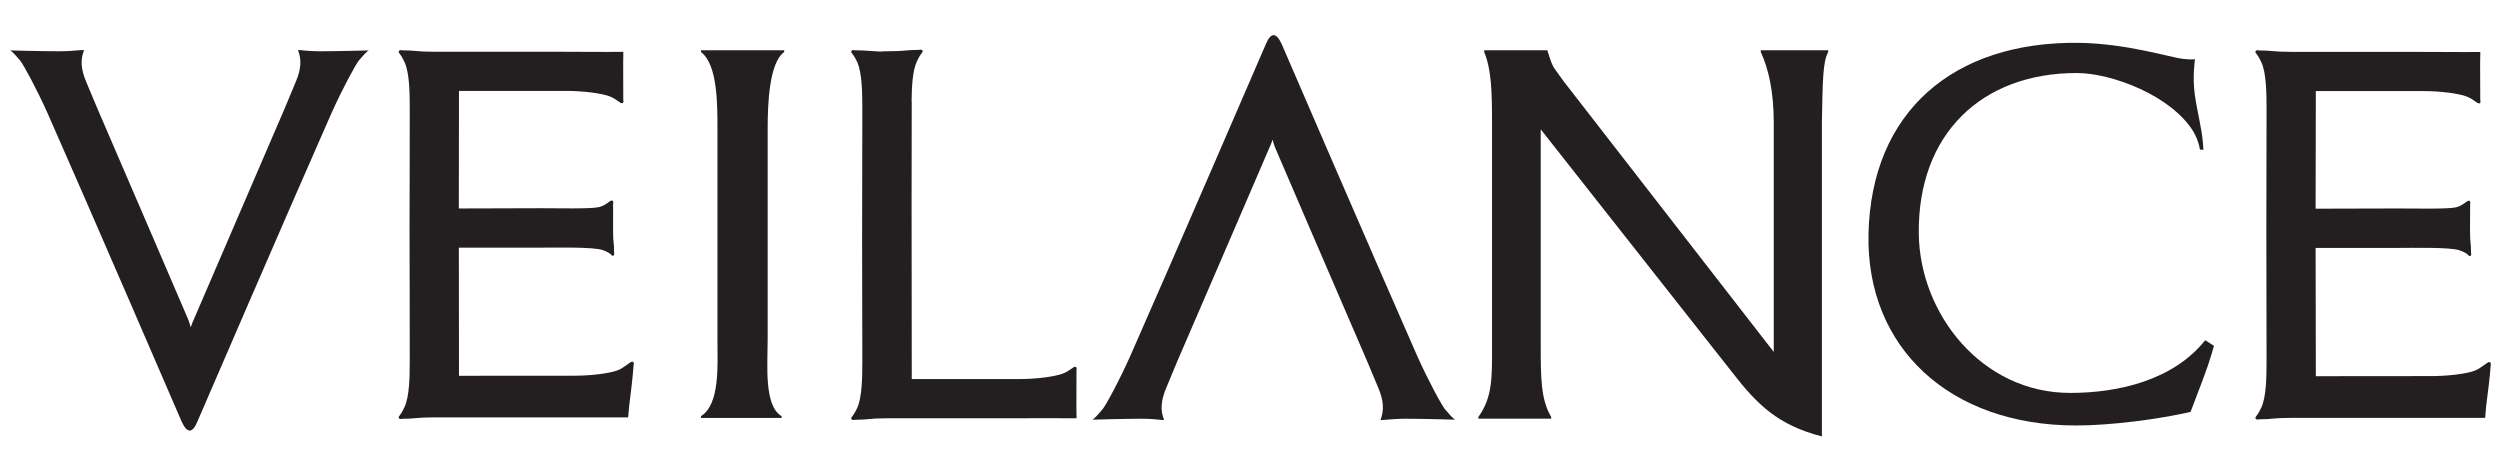
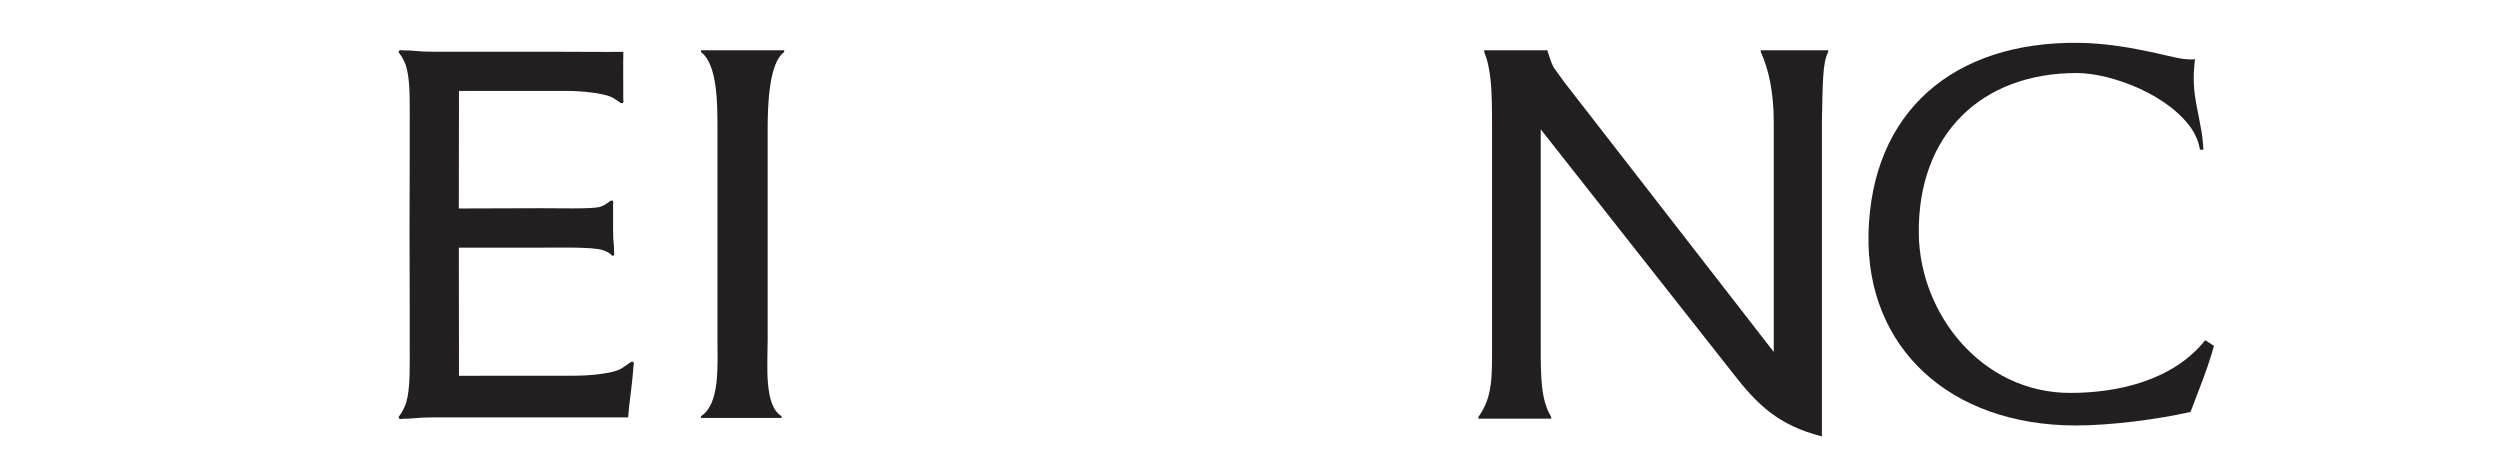
<svg xmlns="http://www.w3.org/2000/svg" version="1.1" id="Layer_1" x="0px" y="0px" viewBox="0 0 1920 353.4" style="enable-background:new 0 0 1920 353.4;">
  <style type="text/css">
        .st0{fill:#231F20;}
    </style>
  <g>
-     <path class="st0" d="M139.62,324.05c0,0-71.05-164.72-102.82-236.51c-8.64-19.37-18.9-38.16-21.47-41.22&#10;  c-6.61-7.88-7.62-7.6-7.62-7.6s24.78,0.65,37.3,0.65s19.71-1.59,19.48-0.65c-2.82,7.16-2.34,14.35,1.58,23.82&#10;  c0.79,1.87,6.25,14.85,8.75,20.86c21.65,50.03,69.7,161.88,69.7,161.88c3.2,7.93,0.61,7.93,4.35,0c0,0,48.11-111.85,69.71-161.88&#10;  c2.47-6.01,7.99-18.99,8.7-20.86c3.97-9.47,4.41-16.66,1.66-23.82c-0.23-0.94,4.68,0.65,17.14,0.65c12.5,0,37.24-0.65,37.24-0.65&#10;  s-0.94-0.28-7.6,7.6c-2.54,3.05-12.78,21.85-21.43,41.22c-31.75,71.79-102.82,236.51-102.82,236.51&#10;  C147.87,332.58,143.9,333.17,139.62,324.05z" />
-     <path class="st0" d="M984.25,33.65c0,0,71.91,166.56,103.97,239.29c8.76,19.58,19.12,38.57,21.71,41.6&#10;  c6.72,7.99,7.71,7.77,7.71,7.77s-25.02-0.72-37.69-0.72c-12.68,0-19.94,1.66-19.67,0.72c2.81-7.27,2.37-14.54-1.65-24.18&#10;  c-0.78-1.88-6.34-14.96-8.82-21.08c-21.94-50.55-70.53-163.7-70.53-163.7c-3.2-7.98-0.5-7.98-4.35,0c0,0-48.66,113.15-70.59,163.7&#10;  c-2.47,6.12-8.04,19.2-8.76,21.08c-4.01,9.64-4.51,16.91-1.65,24.18c0.21,0.94-4.75-0.72-17.36-0.72&#10;  c-12.61,0-37.69,0.72-37.69,0.72s0.99,0.23,7.72-7.77c2.58-3.03,12.94-22.02,21.65-41.6c32.13-72.73,104.03-239.29,104.03-239.29&#10;  C975.87,25.1,979.94,24.41,984.25,33.65z" />
    <path class="st0" d="M352.38,160.1l62.58-0.19c12.5,0,38.95,0.63,45.13-0.86c5.5-1.37,8.48-5.46,9.97-5.06&#10;  c1.49,0.44,0.78,2.62,0.78,2.62c0,9.56,0.1,6.47,0,18.84c0,13.66,0.77,8.35,0.77,18.49c0,0,0.61,2.04-0.82,2.48&#10;  c-1.49,0.44-0.11-1.68-8.09-4.41c-7.5-2.46-35.15-1.81-47.61-1.81h-62.69l0.1,98.4l88.99-0.06c12.45,0,26.83-1.81,32.78-4.13&#10;  c5.34-1.99,10.02-7.11,11.51-6.67c1.49,0.44,0.82,2.61,0.82,2.61c-0.71,10.06-1.87,19.15-3.36,31.16l-0.82,9.04&#10;  c-15.48,0-22.27,0-47.99,0H333.42c-13.72,0-14.54,1.09-24.62,1.09c0,0-2.15,0.72-2.54-0.77c-0.44-1.47,0.77-0.44,4.35-8.15&#10;  c3.91-8.16,4.07-23.7,4.07-36.26c0.07-23.26-0.11-63.09-0.16-101.33c0.05-38.19,0.23-67.96,0.16-91.3c0-12.5-0.16-28.04-4.07-36.26&#10;  c-3.58-7.62-4.79-6.61-4.35-8.12c0.38-1.43,2.54-0.8,2.54-0.8c10.08,0,10.9,1.09,24.62,1.09h91.79c25.73,0,38.3,0.28,53.51,0.06&#10;  l-0.11,9.01c0.06,12.1,0.06,18.11,0.06,27.92c0,0,0.71,2.09-0.78,2.54c-1.49,0.44-4.35-3.26-9.74-5.3&#10;  c-5.95-2.26-20.18-4.13-32.68-4.13h-82.98L352.38,160.1z" />
-     <path class="st0" d="M1778.39,160.27l62.7-0.17c12.51,0,39.02,0.61,45.19-0.88c5.51-1.38,8.49-5.51,9.97-5.07&#10;  c1.44,0.44,0.83,2.59,0.83,2.59c0,9.58,0,6.56-0.11,18.89c0,13.67,0.77,8.38,0.77,18.46c0,0,0.72,2.15-0.77,2.51&#10;  c-1.49,0.44-0.11-1.62-8.15-4.39c-7.5-2.48-35.16-1.81-47.66-1.81h-62.76l0.17,98.51l89.03-0.08c12.46,0,26.89-1.79,32.84-4.1&#10;  c5.34-2.01,10.02-7.11,11.51-6.66c1.49,0.41,0.89,2.58,0.89,2.58c-0.72,10.06-1.94,19.18-3.47,31.22l-0.78,9.06&#10;  c-15.54,0-22.25,0-48.04,0h-101.06c-13.78,0-14.59,1.11-24.68,1.11c0,0-2.15,0.69-2.58-0.8c-0.39-1.52,0.81-0.53,4.4-8.13&#10;  c3.92-8.21,4.08-23.75,4.08-36.31c0-23.36-0.11-63.15-0.16-101.41c0.05-38.32,0.16-68.07,0.16-91.43c0-12.48-0.16-28.1-4.08-36.31&#10;  c-3.58-7.6-4.79-6.61-4.4-8.1c0.43-1.47,2.58-0.82,2.58-0.82c10.09,0,10.9,1.09,24.68,1.09h91.86c25.78,0,38.29,0.28,53.55,0.09&#10;  l-0.17,8.97c0.11,12.1,0.11,18.11,0.11,27.97c0,0,0.71,2.12-0.72,2.56c-1.53,0.41-4.41-3.34-9.81-5.32&#10;  c-5.94-2.31-20.21-4.13-32.73-4.13h-83.02L1778.39,160.27z" />
    <path class="st0" d="M1693.6,261.32c-24.69,30.77-66.68,40.44-103.76,40.44c-67.94-0.06-115.44-60.78-116.2-122.12&#10;  c-0.99-76.89,48.48-123.56,121.26-123.56c26.83,0,72.74,17.27,89.71,45.13c1.76,3.08,4.07,7.9,4.91,13.66l2.69,0.21&#10;  c0,0-0.1-2.86-0.33-4.68c-0.72-11.22-4.62-25.46-6.34-38.13c-1.83-13.83,0.23-26.78,0.23-26.78c-2.1,0.44-7.82-0.11-9.43-0.28&#10;  c-9.31-1.07-43.03-11.79-79.67-12.31c-96.32-1.24-159.56,52.81-161.66,146.73c-1.93,87.3,62.31,147.14,159.39,147.14&#10;  c26.45,0,62.93-4.69,87.94-10.42c0,0,5.41-14.27,9.59-25.21c5.63-14.79,8.38-25.59,8.38-25.59L1693.6,261.32z" />
-     <path class="st0" d="M700.1,156.35l0.11-78.68l-0.11-0.11c0.11-11.16,0.78-23.42,4.06-30.36c3.57-7.65,4.81-6.66,4.4-8.09&#10;  c-0.43-1.52-2.58-0.82-2.58-0.82c-10.09,0-10.97,1.09-24.71,1.09h-3.51l0.07,0.28c-8.49-0.28-13.09-1.05-21.44-1.05&#10;  c0,0-2.16-0.66-2.61,0.88c-0.38,1.43,0.83,0.44,4.49,8.02c3.83,8.3,4,23.91,4,36.39c0,23.42-0.06,63.34-0.17,101.68&#10;  c0.11,38.3,0.17,68.13,0.17,91.52c0,12.48-0.17,28.13-4,36.34c-3.65,7.66-4.87,6.68-4.49,8.11c0.45,1.49,2.61,0.88,2.61,0.88&#10;  c10.09,0,10.97-1.18,24.71-1.18h92c25.86,0,38.34-0.19,53.69,0l-0.11-9.06c0.06-12.1,0.06-18.13,0.06-27.99&#10;  c0,0,0.66-2.12-0.82-2.48c-1.43-0.52-4.33,3.25-9.75,5.23c-5.92,2.27-20.17,4.16-32.71,4.16h-83.23l-0.05-55.48L700.1,156.35z" />
    <path class="st0" d="M551.01,99.18c0-19.86,0-49.72-12.67-59.22v-1.35h63.91v1.35c-11.58,8.34-12.68,39.94-12.68,59.22v161.75&#10;  c0,19.17-2.96,50.74,10.7,58.68v1.38h-61.93v-1.38c14.77-9.18,12.67-39.52,12.67-58.68V99.18z" />
    <path class="st0" d="M1183.28,265.56c0,24.08,0.07,41.38,8.01,54.6v1.39h-55.87v-1.39c10.96-15.25,10.46-30.52,10.46-54.6V94.2&#10;  c0-24.08-0.5-40.72-6-54.24v-1.35h48.65v0.55c1.66,5.29,3.36,11.3,6.28,14.85l6.22,8.62l161.22,207.66V94.2&#10;  c0-24.08-4.13-41.72-9.97-54.24v-1.35h51.79v1.35c-4.24,7.41-4.24,22.67-4.85,54.24v240.95c-33.45-8.49-49.81-24.46-68.72-48.99&#10;  L1183.28,99.33V265.56z" />
  </g>
</svg>